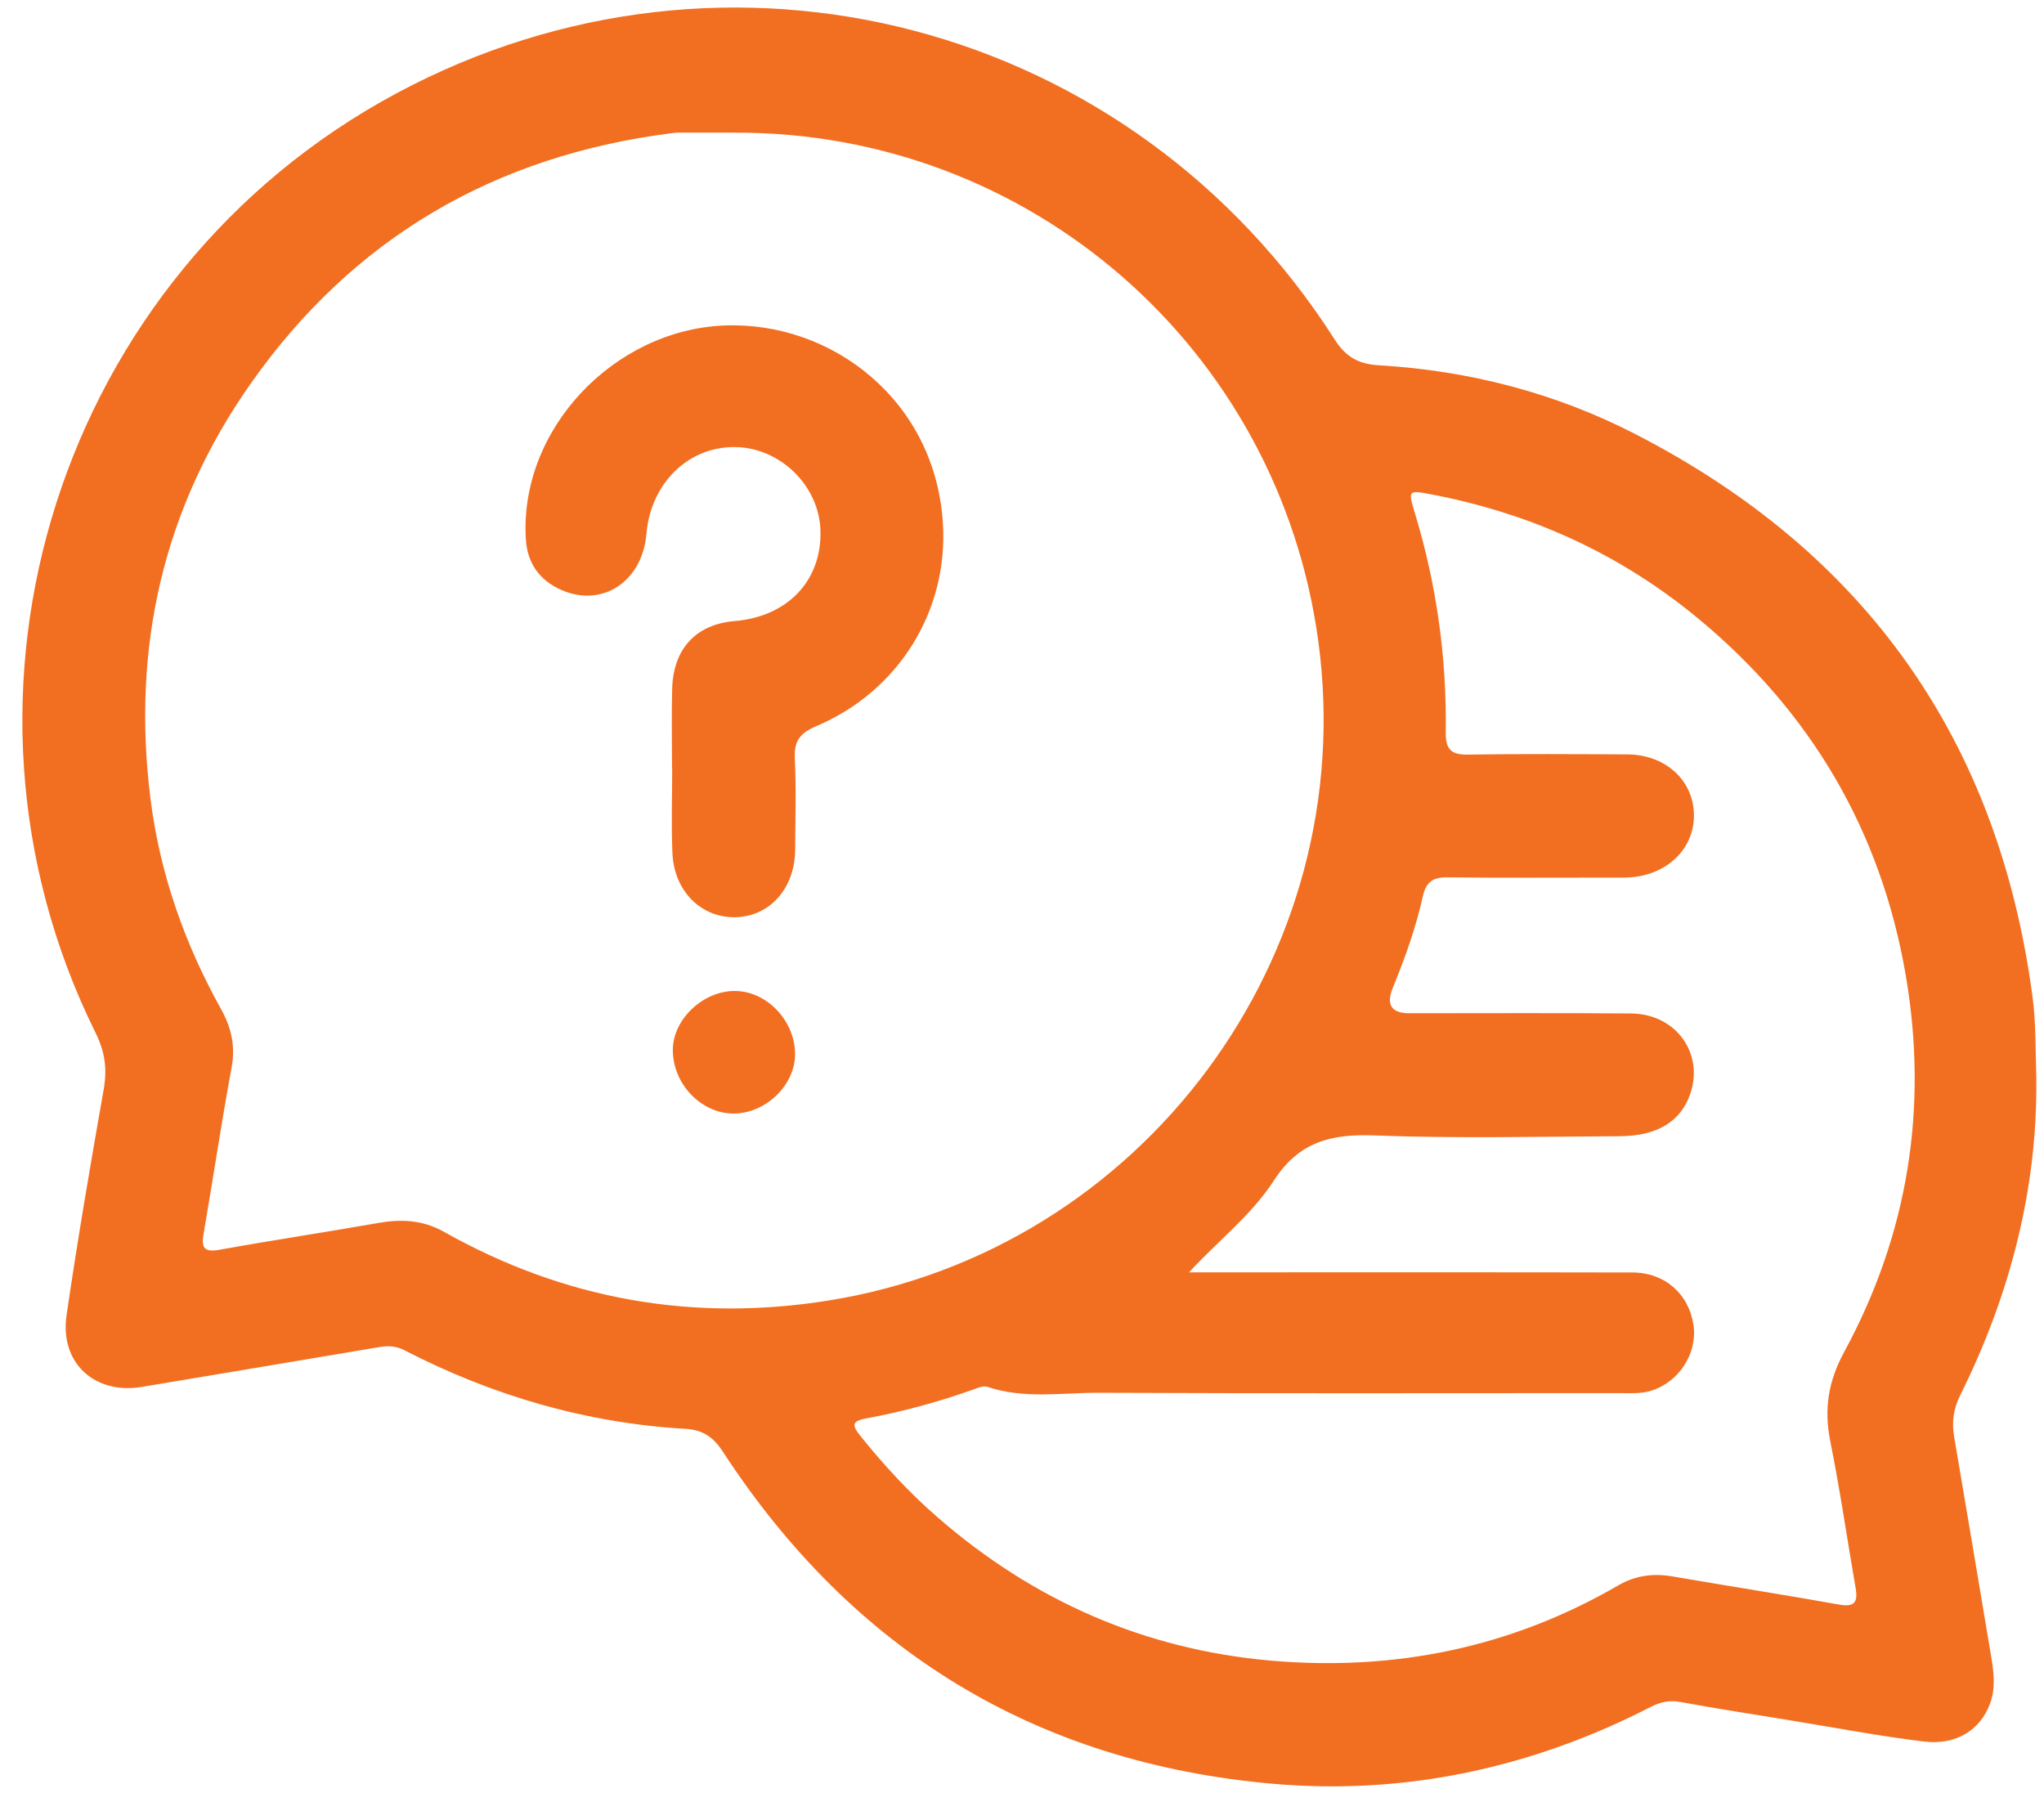
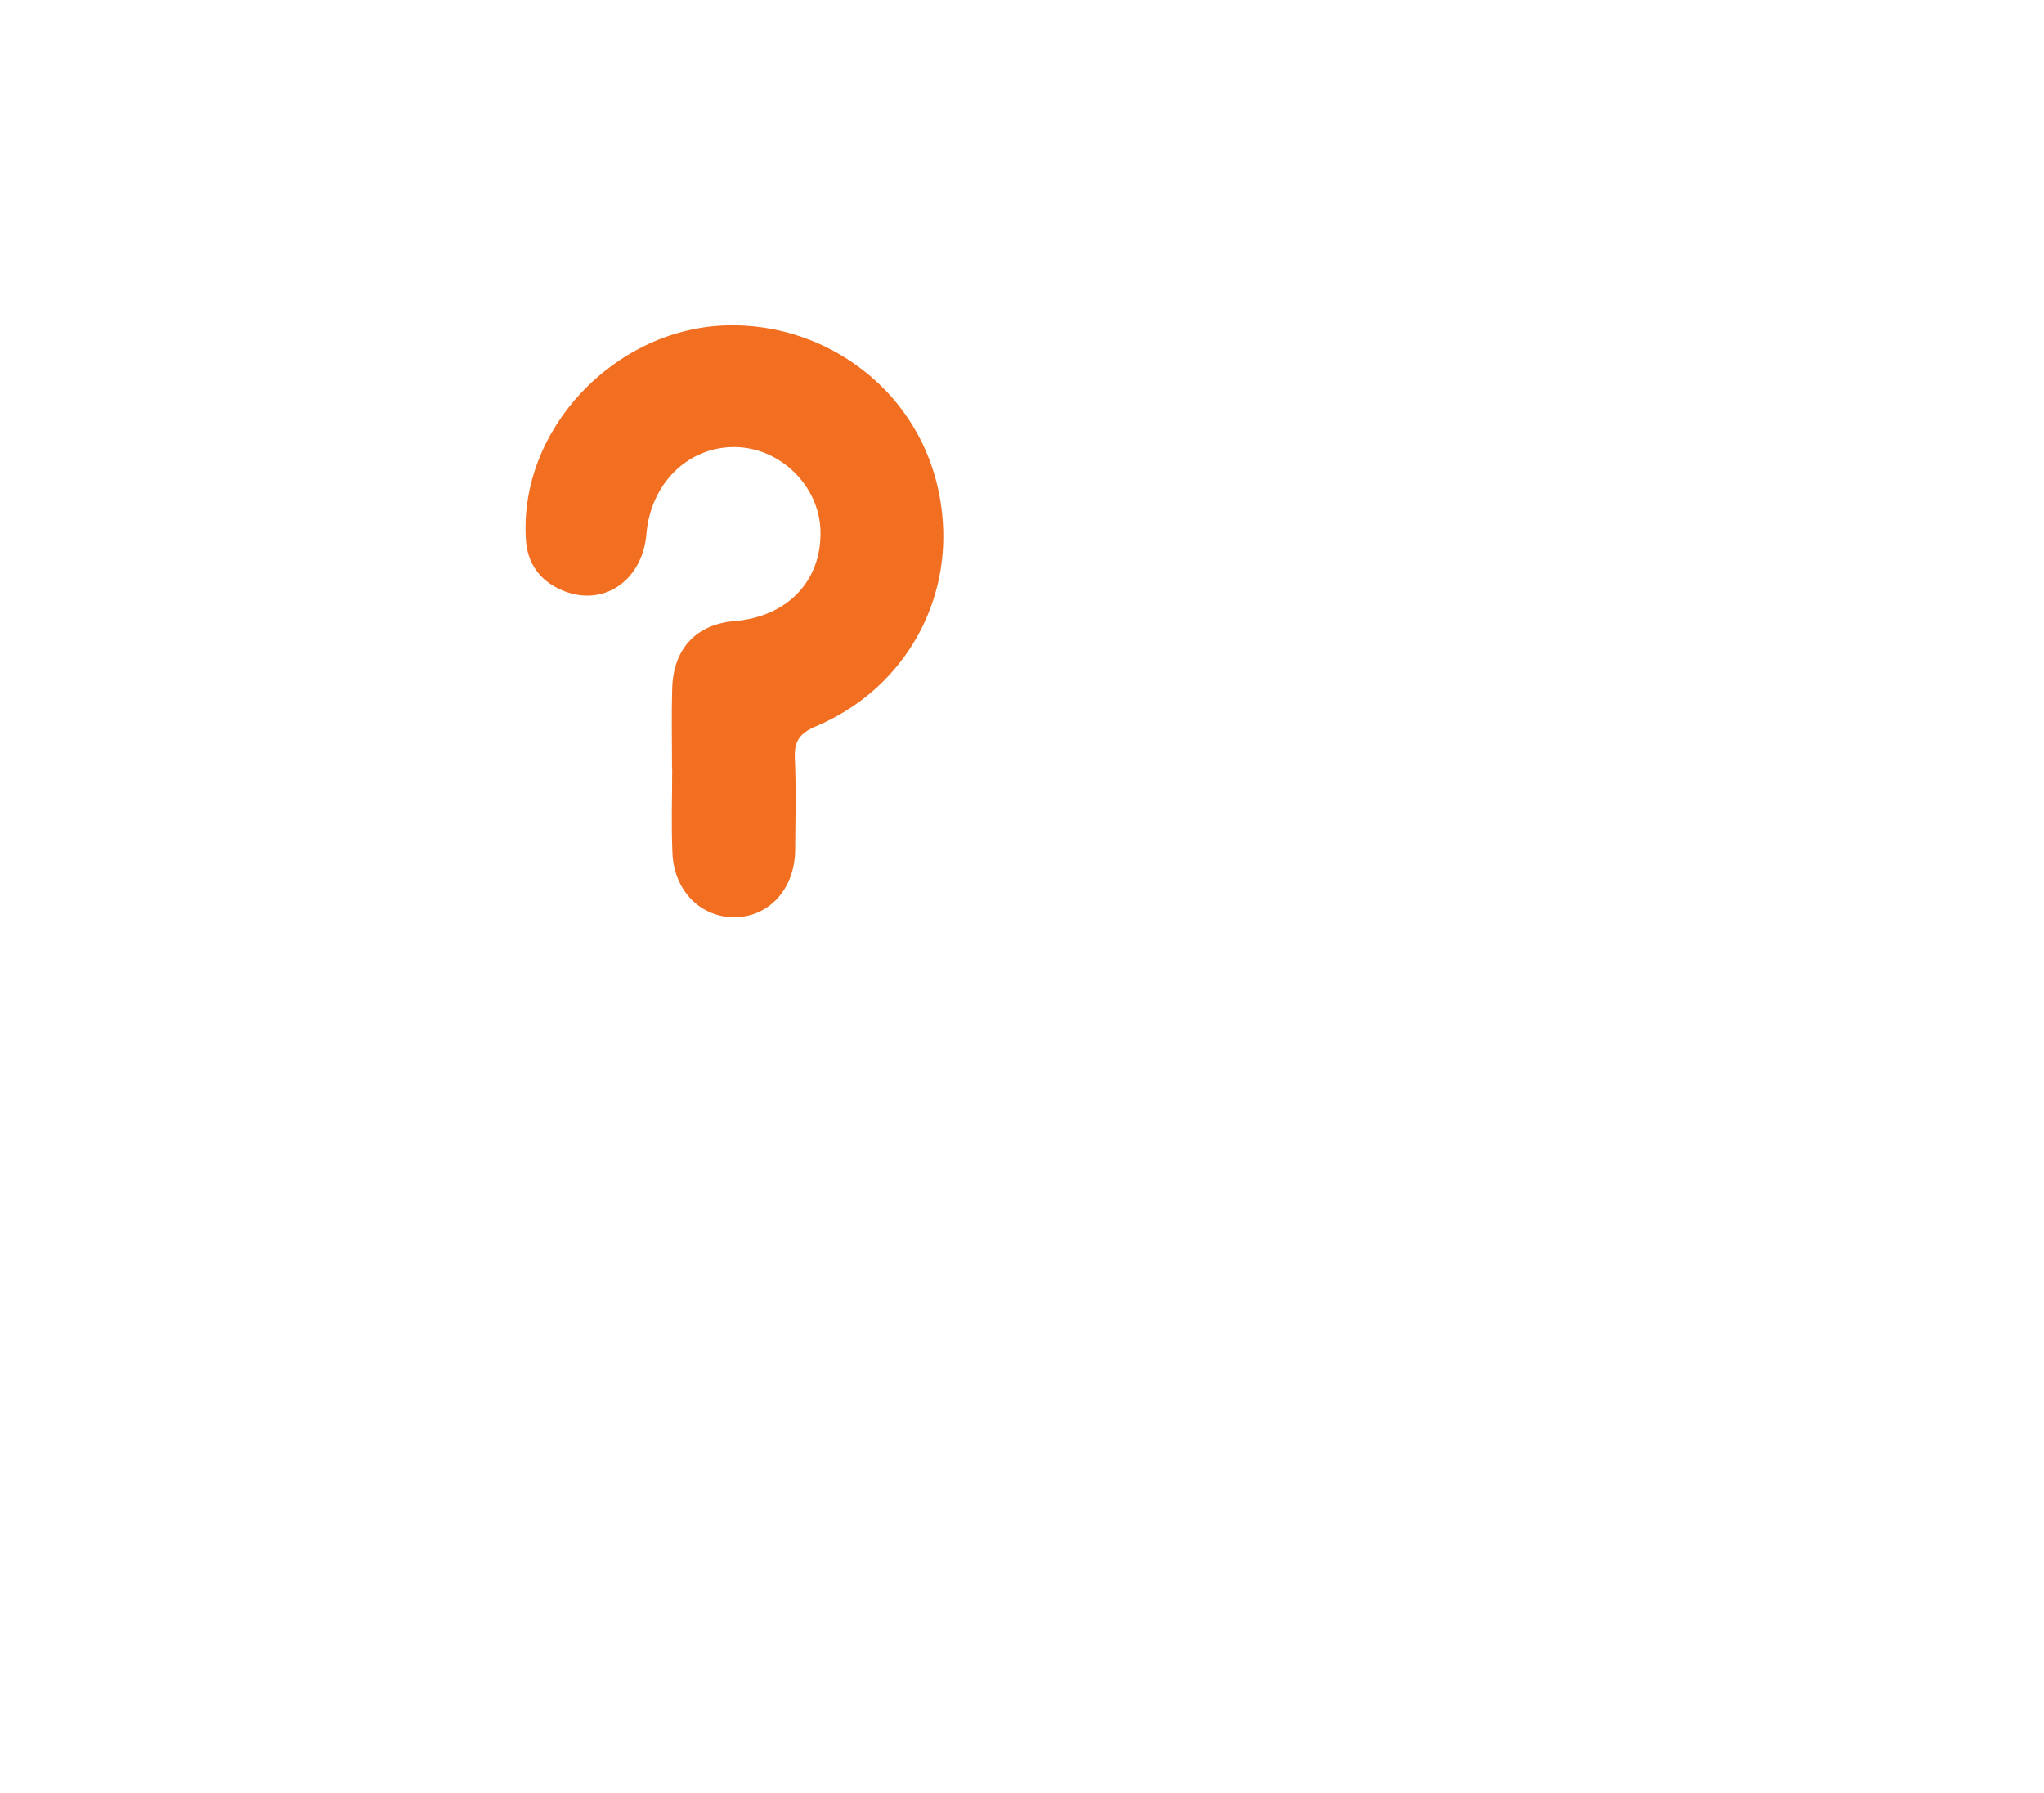
<svg xmlns="http://www.w3.org/2000/svg" width="57" height="50" viewBox="0 0 57 50" fill="none">
-   <path d="M56.785 30.119C56.818 33.106 56.07 36.086 54.665 38.904C54.474 39.288 54.424 39.656 54.494 40.064C54.84 42.112 55.189 44.16 55.529 46.208C55.601 46.64 55.654 47.079 55.496 47.506C55.228 48.237 54.556 48.675 53.657 48.566C52.409 48.414 51.173 48.179 49.932 47.976C48.906 47.809 47.88 47.649 46.858 47.462C46.549 47.406 46.302 47.462 46.028 47.603C42.72 49.3 39.19 50.065 35.496 49.743C28.898 49.164 23.774 46.033 20.157 40.48C19.883 40.059 19.581 39.871 19.113 39.845C16.34 39.684 13.736 38.921 11.274 37.652C11.053 37.538 10.831 37.522 10.586 37.564C8.376 37.939 6.164 38.305 3.954 38.676C2.643 38.895 1.663 38.009 1.856 36.68C2.163 34.571 2.523 32.47 2.893 30.372C2.992 29.806 2.926 29.33 2.667 28.806C-2.053 19.274 1.676 7.636 11.053 2.604C20.288 -2.352 31.568 0.6 37.228 9.481C37.553 9.987 37.927 10.156 38.46 10.187C40.968 10.336 43.368 10.956 45.596 12.101C52.015 15.401 55.735 20.633 56.682 27.813C56.776 28.523 56.761 29.231 56.787 30.117L56.785 30.119ZM20.464 3.698C19.953 3.698 19.442 3.698 18.931 3.698C18.859 3.698 18.787 3.707 18.715 3.716C13.797 4.343 9.853 6.632 6.997 10.689C4.55 14.164 3.669 18.05 4.195 22.262C4.456 24.355 5.142 26.304 6.164 28.139C6.449 28.652 6.569 29.163 6.46 29.762C6.175 31.303 5.945 32.854 5.679 34.398C5.614 34.784 5.675 34.931 6.118 34.852C7.589 34.586 9.066 34.365 10.537 34.106C11.186 33.992 11.78 34.014 12.383 34.352C15.729 36.235 19.309 36.873 23.099 36.268C31.853 34.867 37.947 26.67 36.765 17.897C35.667 9.726 28.718 3.656 20.466 3.7L20.464 3.698ZM33.161 35.481C33.359 35.481 33.556 35.481 33.753 35.481C37.675 35.481 41.597 35.477 45.519 35.485C46.425 35.485 47.097 36.084 47.225 36.95C47.341 37.733 46.83 38.533 46.056 38.779C45.754 38.875 45.442 38.849 45.133 38.849C40.299 38.849 35.465 38.862 30.631 38.84C29.601 38.836 28.553 39.018 27.536 38.674C27.431 38.639 27.284 38.696 27.168 38.739C26.188 39.09 25.186 39.364 24.162 39.553C23.809 39.619 23.722 39.706 23.976 40.022C24.64 40.849 25.353 41.625 26.155 42.32C28.827 44.642 31.925 46.002 35.446 46.309C38.874 46.607 42.126 45.954 45.127 44.211C45.609 43.93 46.111 43.868 46.655 43.963C48.198 44.23 49.748 44.471 51.289 44.746C51.717 44.822 51.815 44.68 51.747 44.287C51.511 42.923 51.313 41.551 51.041 40.196C50.859 39.292 50.984 38.516 51.434 37.689C53.216 34.404 53.773 30.88 53.146 27.205C52.455 23.164 50.489 19.828 47.321 17.219C45.151 15.432 42.663 14.309 39.905 13.785C39.265 13.662 39.262 13.673 39.46 14.322C40.063 16.309 40.345 18.342 40.317 20.414C40.31 20.894 40.462 21.052 40.942 21.043C42.419 21.019 43.897 21.03 45.374 21.037C46.416 21.041 47.19 21.723 47.236 22.657C47.284 23.609 46.549 24.374 45.495 24.464C45.313 24.48 45.131 24.473 44.949 24.473C43.417 24.473 41.884 24.484 40.352 24.466C39.951 24.462 39.764 24.605 39.677 24.999C39.484 25.872 39.181 26.714 38.842 27.543C38.647 28.018 38.801 28.256 39.302 28.256C41.363 28.256 43.423 28.245 45.486 28.262C46.738 28.273 47.527 29.376 47.133 30.512C46.867 31.275 46.214 31.681 45.166 31.685C42.886 31.696 40.604 31.751 38.326 31.663C37.123 31.617 36.222 31.839 35.525 32.92C34.906 33.88 33.972 34.597 33.161 35.477V35.481Z" fill="#F26F21" />
  <path d="M18.741 21.442C18.741 20.694 18.723 19.947 18.745 19.199C18.776 18.087 19.416 17.409 20.481 17.32C21.963 17.197 22.915 16.197 22.88 14.804C22.849 13.552 21.764 12.486 20.506 12.467C19.197 12.447 18.145 13.476 18.026 14.892C17.914 16.216 16.792 16.958 15.648 16.449C15.049 16.184 14.707 15.708 14.665 15.048C14.47 11.982 17.114 9.204 20.19 9.077C23.187 8.952 26.085 11.162 26.295 14.598C26.444 16.999 25.096 19.262 22.757 20.253C22.319 20.44 22.143 20.653 22.165 21.133C22.204 21.988 22.18 22.848 22.174 23.705C22.165 24.775 21.464 25.558 20.51 25.578C19.554 25.598 18.798 24.854 18.752 23.793C18.717 23.01 18.745 22.225 18.745 21.44C18.745 21.44 18.745 21.44 18.743 21.44L18.741 21.442Z" fill="#F26F21" />
-   <path d="M22.172 29.393C22.172 30.257 21.365 31.044 20.468 31.053C19.556 31.062 18.756 30.224 18.763 29.27C18.769 28.42 19.613 27.626 20.499 27.635C21.387 27.641 22.169 28.466 22.172 29.395V29.393Z" fill="#F26F21" />
</svg>